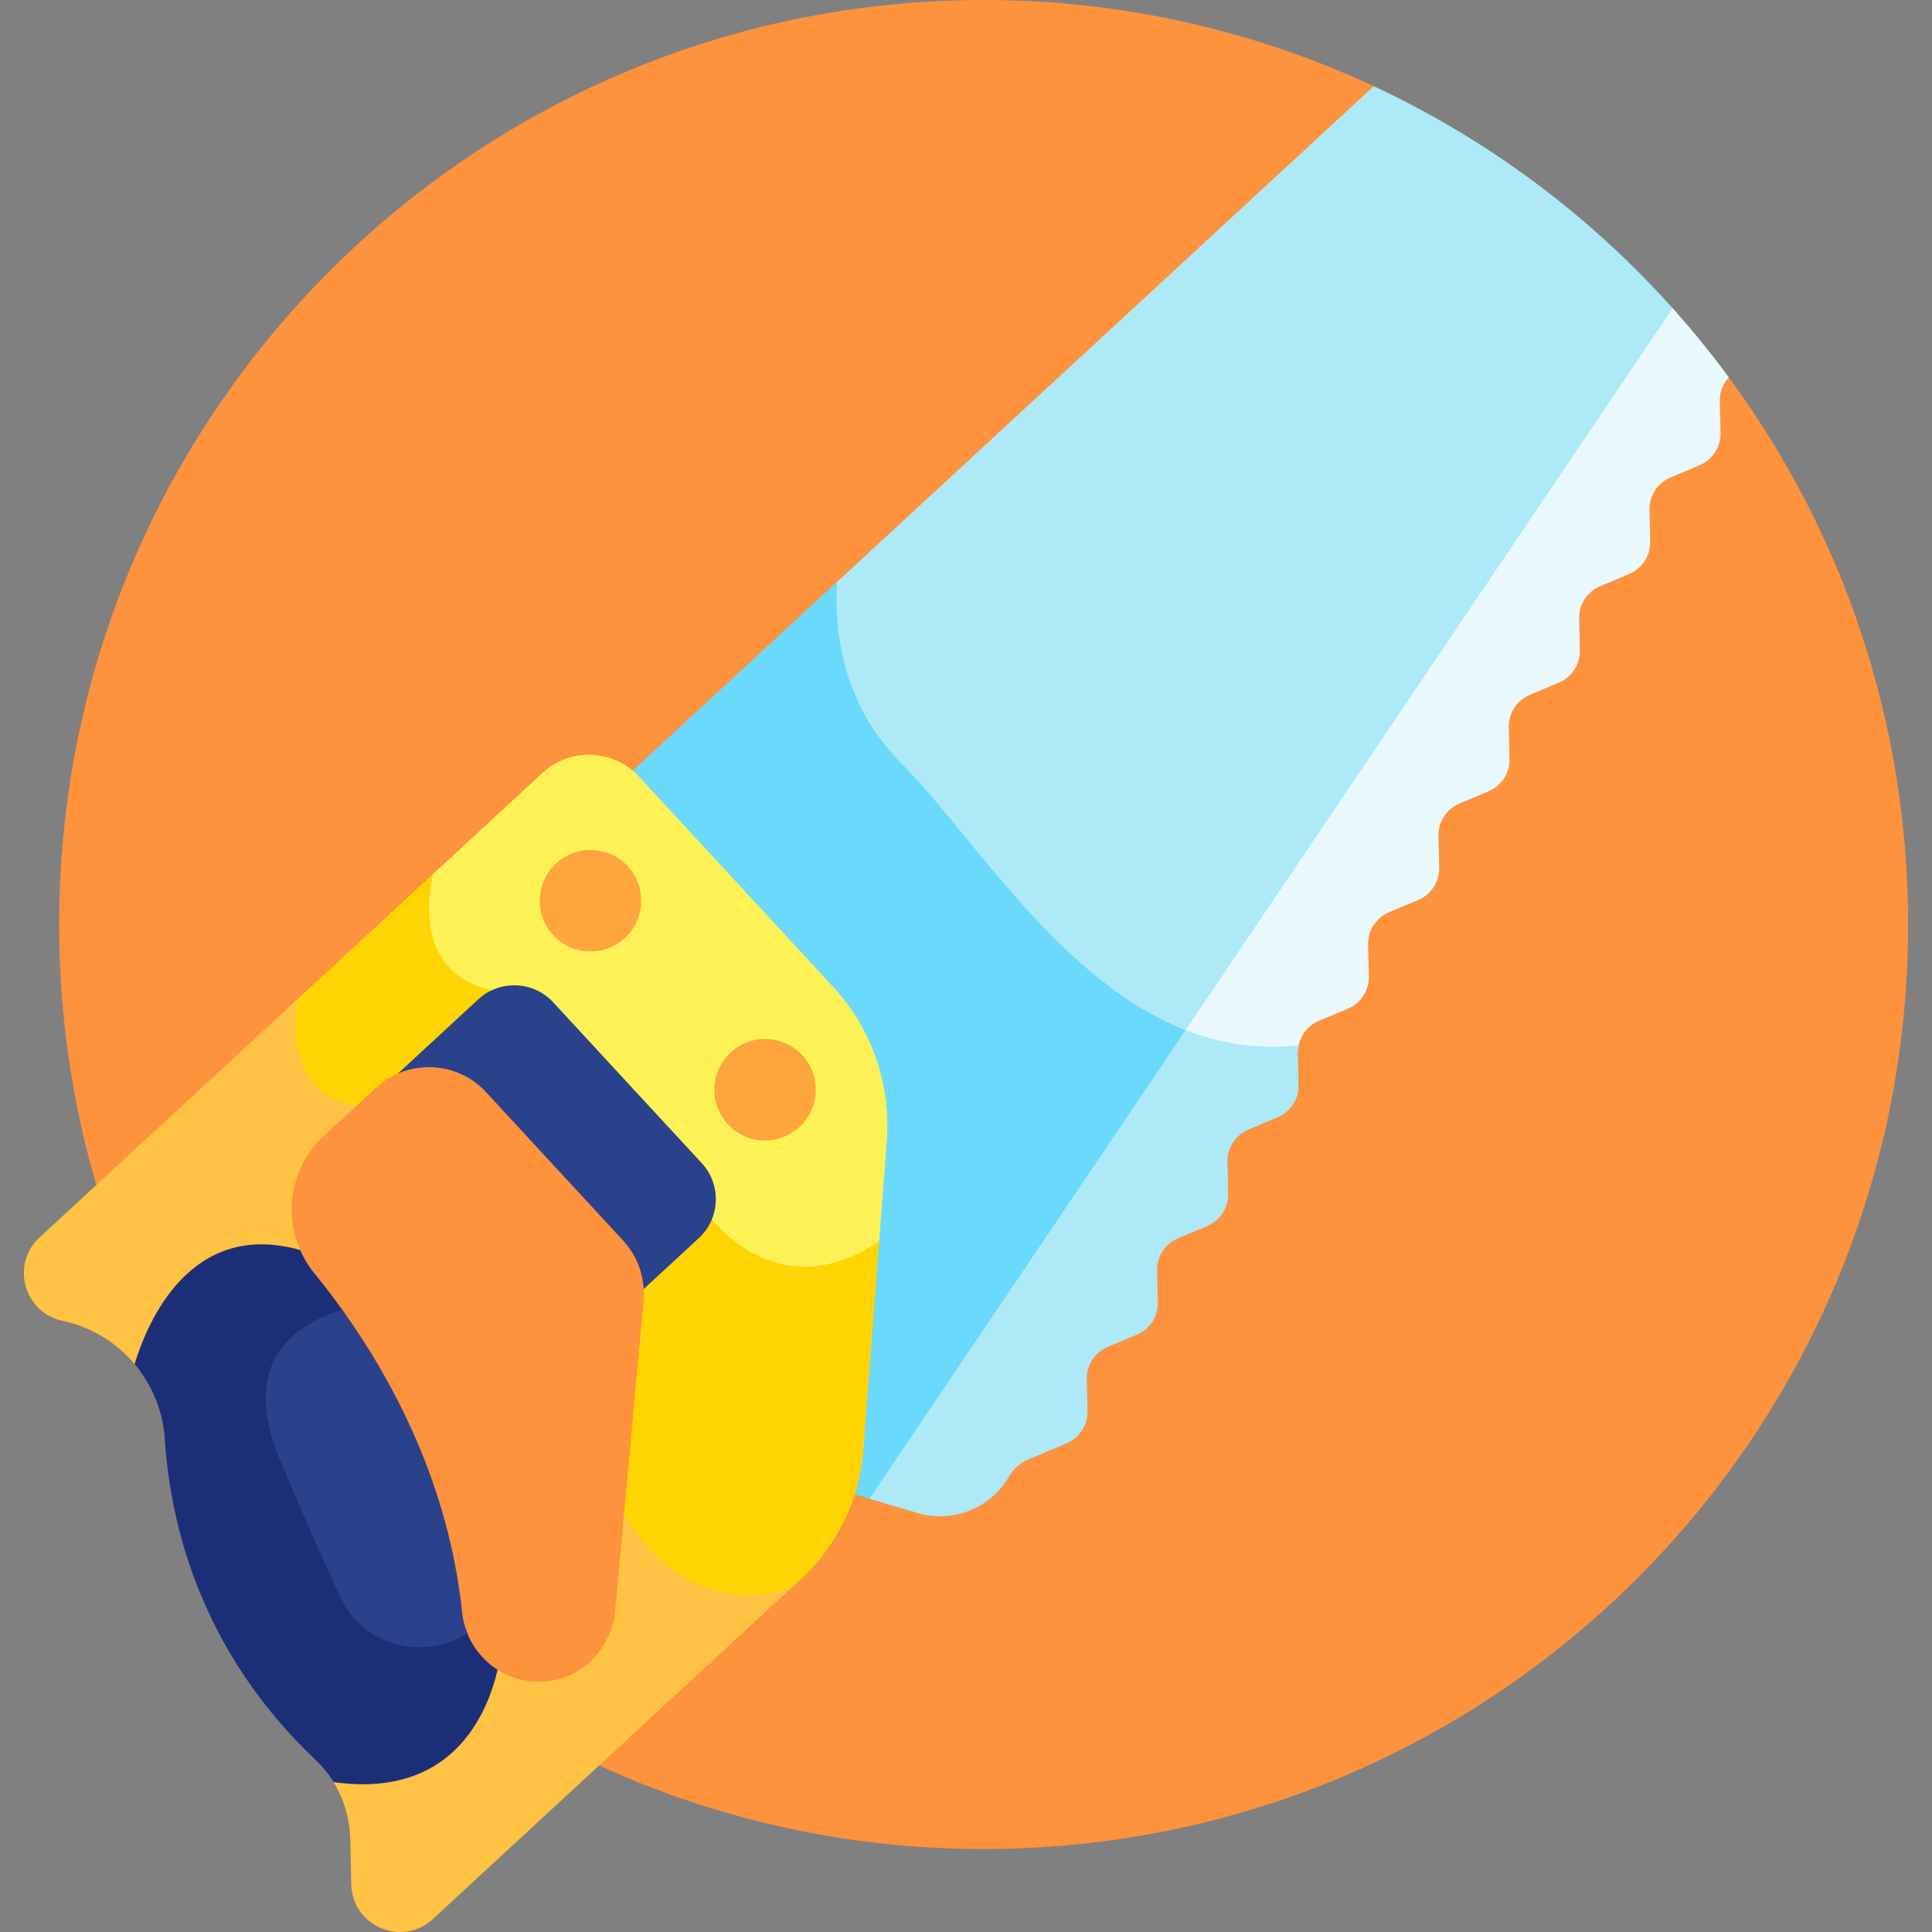
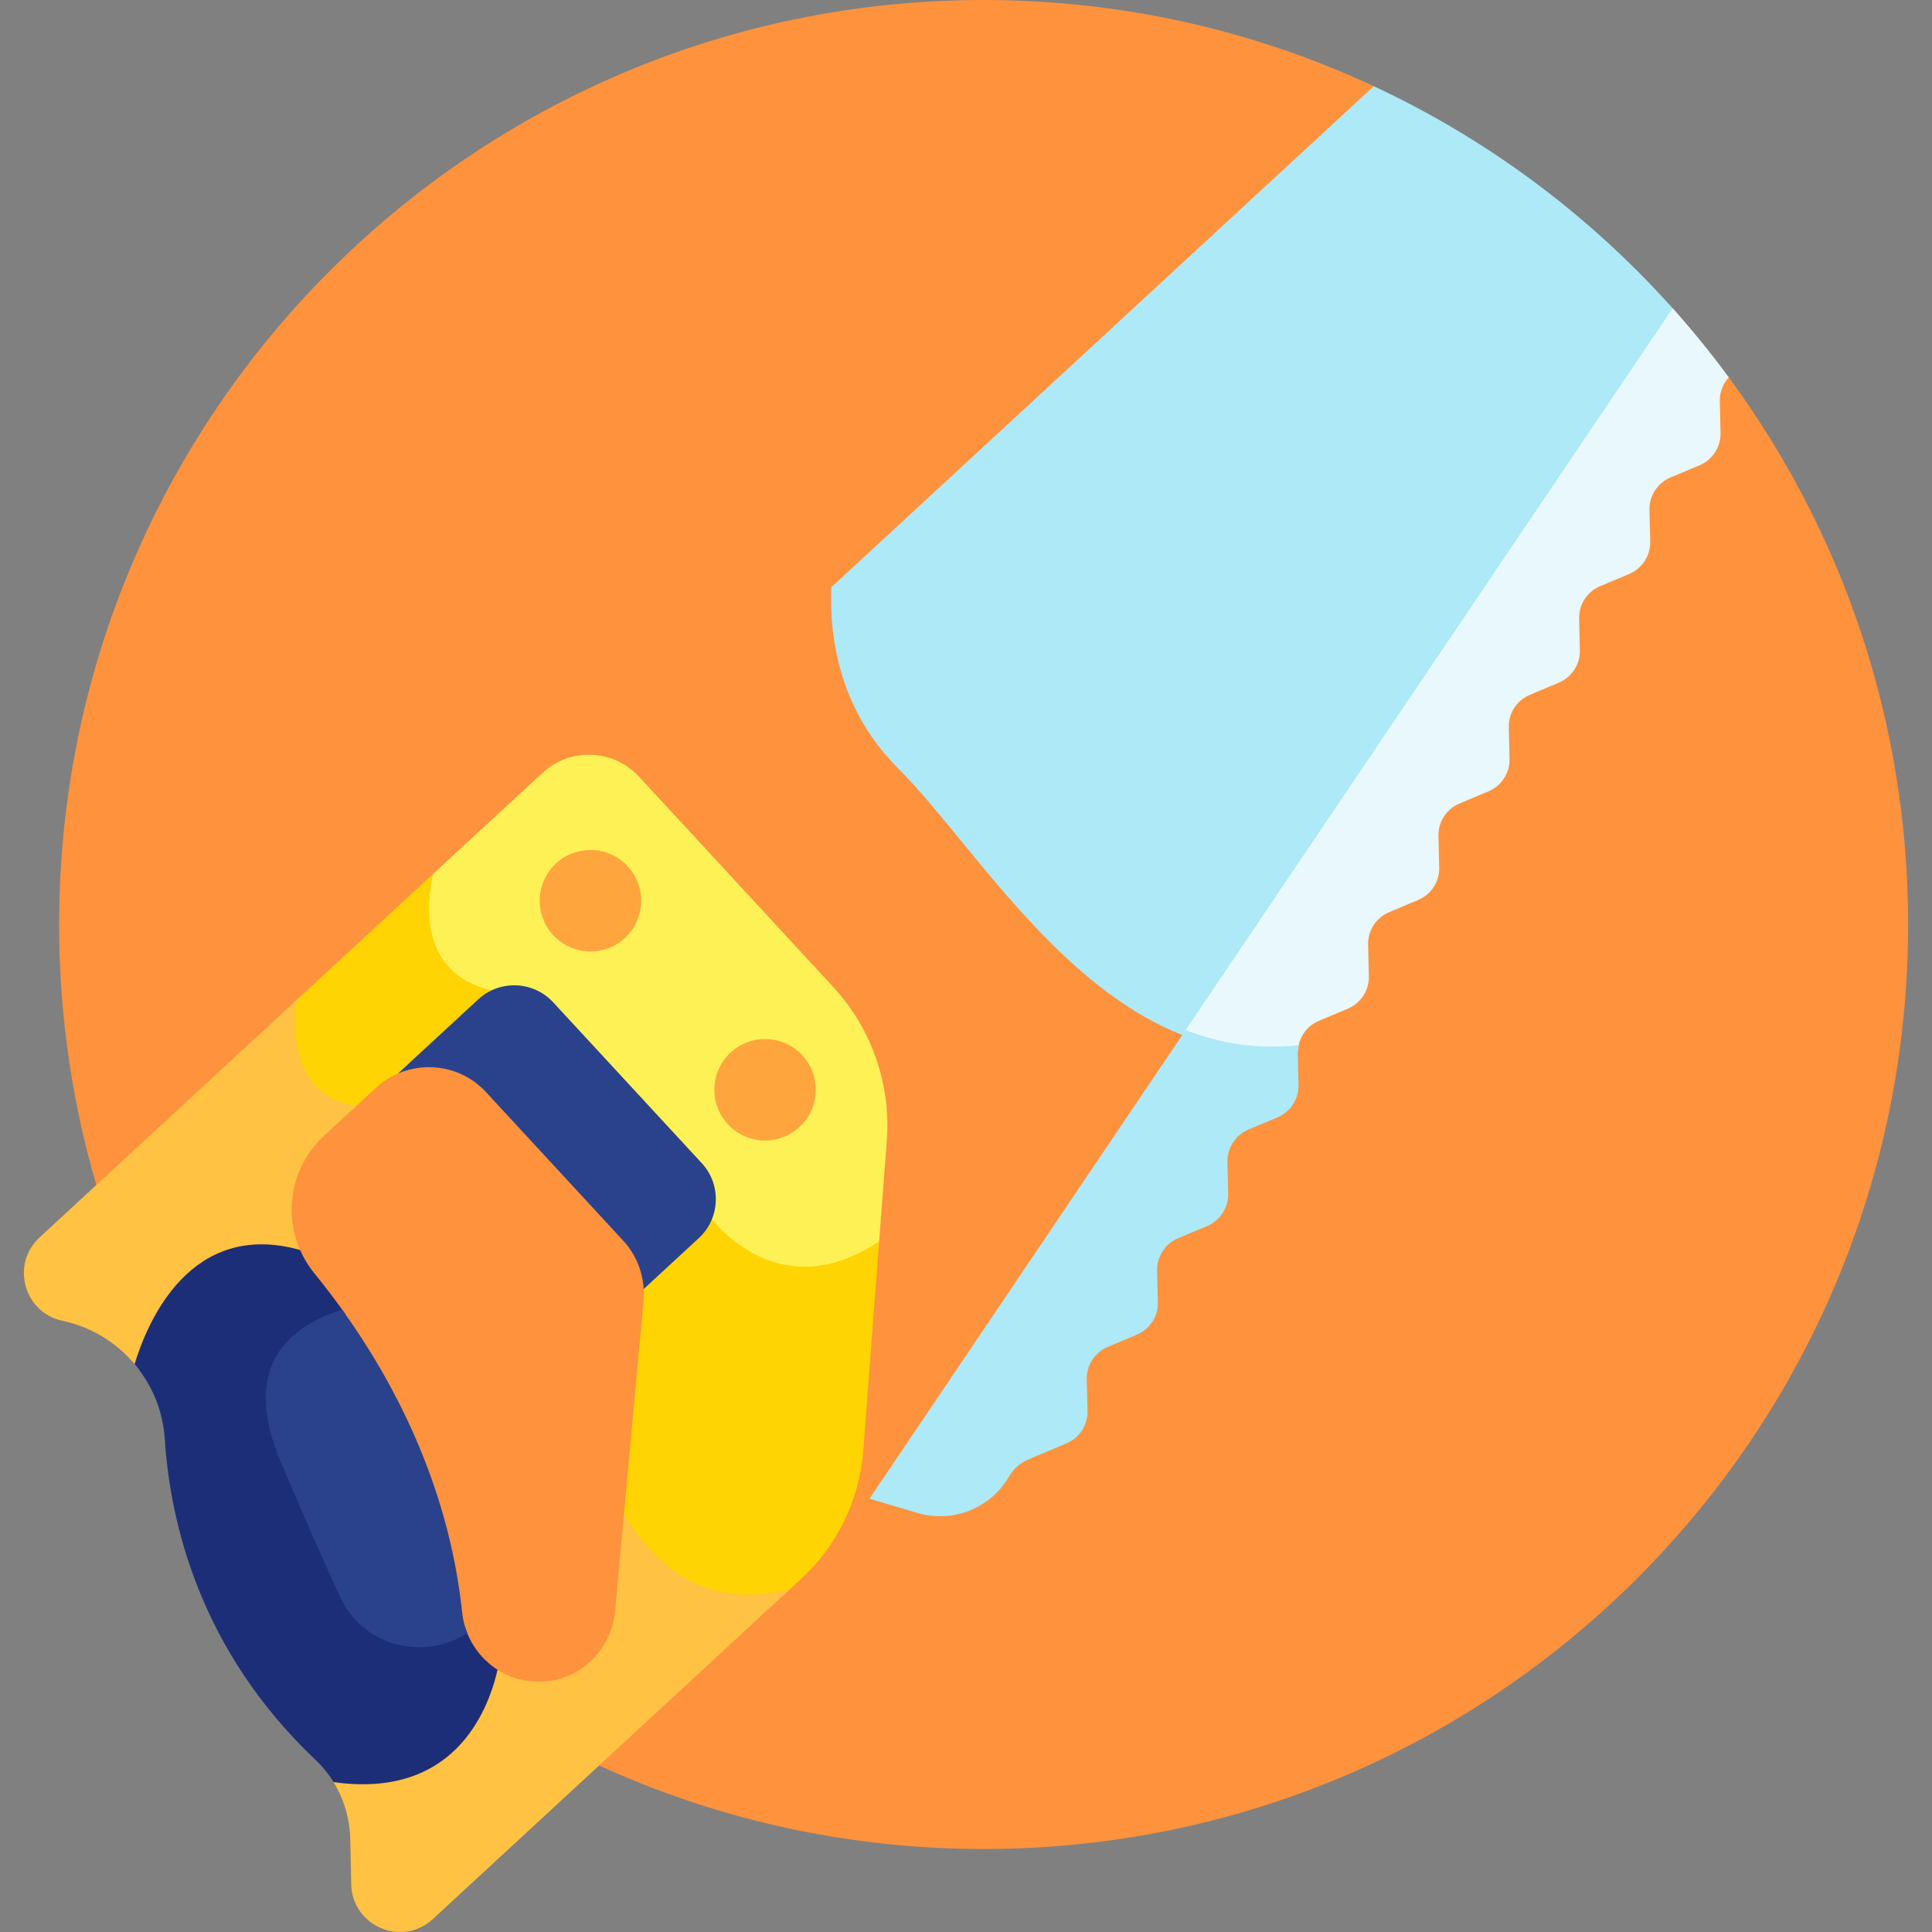
<svg xmlns="http://www.w3.org/2000/svg" id="Layer_1" enable-background="new 0 0 512 512" height="300" viewBox="0 0 512 512" width="300" version="1.1">
  <rect x="0" y="0" width="512" height="512" fill="#808080" stroke="none" />
  <g width="100%" height="100%" transform="matrix(1,0,0,1,0,0)">
    <g>
      <path d="m458.15 99.992-94.091-77.153c-31.415-14.645-66.442-22.839-103.389-22.839-135.311 0-245.002 109.691-245.002 245.002s109.691 245.002 245.002 245.002 245.002-109.691 245.002-245.002c0-54.269-17.657-104.407-47.522-145.01z" fill="#fe923d" fill-opacity="1" data-original-color="#fe3d97ff" stroke="none" stroke-opacity="1" />
      <path d="m238.028 203.624c5.139 5.14 10.704 11.934 16.596 19.128 15.855 19.36 35.127 42.887 60.277 52.149l129.497-191.937c-22.226-25.181-49.535-45.765-80.34-60.125l-143.753 132.776c-.547 14.265 2.517 32.803 17.723 48.009z" fill="#ade9f7" fill-opacity="1" data-original-color="#ade9f7ff" stroke="none" stroke-opacity="1" />
-       <path d="m239.089 202.564c-15.431-15.431-18.111-34.24-17.297-48.322l-56.628 52.304c.273.261.551.513.811.794l51.466 55.721c10.192 11.035 15.336 25.811 14.2 40.789l-6.231 82.126c-.238 3.14-.768 6.228-1.562 9.233l8.23 2.449 83.711-124.074c-34.362-12.405-57.724-52.044-76.7-71.02z" fill="#6ad9fb" fill-opacity="1" data-original-color="#6ad9fbff" stroke="none" stroke-opacity="1" />
      <path d="m458.151 99.993c-4.668-6.346-9.641-12.454-14.885-18.313l-129.948 192.604c7.389 2.924 15.284 4.643 23.763 4.642 2.25-.001 4.543-.126 6.876-.375.147-3.5 2.274-6.633 5.536-8.006l7.704-3.241c3.448-1.45 5.657-4.863 5.567-8.602l-.199-8.356c-.089-3.739 2.119-7.152 5.567-8.602l7.705-3.241c3.447-1.45 5.656-4.863 5.567-8.602l-.199-8.356c-.089-3.74 2.12-7.153 5.569-8.603l7.699-3.237c3.448-1.45 5.658-4.863 5.568-8.603l-.199-8.354c-.089-3.739 2.119-7.152 5.567-8.602l7.706-3.242c3.447-1.45 5.656-4.863 5.567-8.602l-.199-8.355c-.089-3.74 2.12-7.152 5.567-8.603l7.704-3.24c3.448-1.45 5.656-4.863 5.567-8.602l-.199-8.358c-.089-3.739 2.119-7.151 5.566-8.602l7.709-3.244c3.447-1.451 5.655-4.863 5.566-8.602l-.199-8.358c-.057-2.395.837-4.649 2.387-6.345z" fill="#e8f8fc" fill-opacity="1" data-original-color="#e8f8fcff" stroke="none" stroke-opacity="1" />
      <path d="m243.104 400.94c9.355 2.784 19.398-1.204 24.295-9.647 1.182-2.038 2.996-3.635 5.168-4.548l10.074-4.238c3.448-1.45 5.656-4.864 5.567-8.603l-.2-8.353c-.089-3.74 2.119-7.153 5.567-8.603l7.703-3.24c3.448-1.45 5.656-4.863 5.567-8.602l-.199-8.355c-.089-3.74 2.119-7.152 5.567-8.602l7.703-3.24c3.448-1.45 5.656-4.863 5.568-8.602l-.199-8.356c-.089-3.739 2.119-7.152 5.567-8.602l7.706-3.242c3.448-1.45 5.656-4.863 5.567-8.602l-.199-8.356c-.018-.738.078-1.457.232-2.157-10.865 1.209-20.809-.439-29.965-4.003l-83.78 124.176z" fill="#ade9f7" fill-opacity="1" data-original-color="#ade9f7ff" stroke="none" stroke-opacity="1" />
      <path d="m137.901 262.506-.423-.023c-9.451-.536-16.05-3.644-19.61-9.235-4.614-7.245-3.176-17.147-1.717-22.915l-39.147 36.158c-.67 6.504-.312 15.29 4.838 21.457 2.727 3.266 6.477 5.412 11.205 6.429l6.618-6.112c2.834-2.617 6.207-4.265 9.726-5.005l18.564-17.146c2.911-2.689 6.784-3.685 10.417-3.061z" fill="#ffd402" fill-opacity="1" data-original-color="#ffd402ff" stroke="none" stroke-opacity="1" />
      <path d="m209.302 334.402c-12.029-1.791-19.772-11.545-21.612-14.097-.502 2.417-1.724 4.707-3.671 6.505l-13.681 12.636c.282 1.712.375 3.463.214 5.224l-5.421 59.053c4.124 6.537 10.697 14.162 20.35 17.993 6.7 2.659 13.99 3.103 21.784 1.37l5.122-4.731c9.552-8.823 15.409-20.935 16.393-33.901l4.306-56.751c-8.141 5.585-16.122 7.845-23.784 6.699z" fill="#ffd402" fill-opacity="1" data-original-color="#ffd402ff" stroke="none" stroke-opacity="1" />
      <path d="m169.344 205.819c-6.777-7.337-18.219-7.792-25.556-1.014l-28.972 26.76c-2.219 9.955-3.207 28.494 18.973 31.562 4.078-.84 8.486.397 11.511 3.673l39.407 42.665c3.107 3.364 3.963 8.011 2.657 12.089 4.023 5.308 20.7 23.998 45.623 7.431l2.022-26.654c1.137-14.978-4.008-29.755-14.199-40.789z" fill="#fef156" fill-opacity="1" data-original-color="#fef156ff" stroke="none" stroke-opacity="1" />
      <g fill="#ffc242">
        <path d="m165.365 401.17-2.367 25.78c-.933 10.159-9.153 18.366-19.35 18.675-.919.028-1.819.004-2.699-.065-3.995-.309-7.65-1.824-10.65-4.158-1.432 6.568-5.083 17.268-14.215 23.835-7.437 5.346-17.185 7.025-29.035 5.047 3.621 4.931 5.638 10.925 5.773 17.126l.261 11.947c.243 11.112 13.486 16.737 21.65 9.196l94.832-87.591c-24.069 6.803-37.814-8.883-44.2-19.792z" fill="#ffc242" fill-opacity="1" data-original-color="#ffc242ff" stroke="none" stroke-opacity="1" />
-         <path d="m16.551 350.022c8.419 1.794 15.595 6.597 20.459 13.167 1.903-6.678 7.556-22.327 20.067-28.774 6.766-3.486 14.66-3.814 23.53-1.001-5.801-10.539-3.904-23.943 5.231-32.381l8.58-7.924c-16.625-2.879-16.97-18.909-15.698-28.205l-68.234 63.024c-7.687 7.099-4.169 19.914 6.065 22.094z" fill="#ffc242" fill-opacity="1" data-original-color="#ffc242ff" stroke="none" stroke-opacity="1" />
+         <path d="m16.551 350.022c8.419 1.794 15.595 6.597 20.459 13.167 1.903-6.678 7.556-22.327 20.067-28.774 6.766-3.486 14.66-3.814 23.53-1.001-5.801-10.539-3.904-23.943 5.231-32.381l8.58-7.924c-16.625-2.879-16.97-18.909-15.698-28.205l-68.234 63.024c-7.687 7.099-4.169 19.914 6.065 22.094" fill="#ffc242" fill-opacity="1" data-original-color="#ffc242ff" stroke="none" stroke-opacity="1" />
      </g>
      <path d="m166.358 229.58c5.038 5.454 4.7 13.96-.754 18.998s-13.96 4.7-18.998-.754c-5.038-5.455-4.7-13.96.754-18.998s13.96-4.701 18.998.754z" fill="#fea53d" fill-opacity="1" data-original-color="#fea53dff" stroke="none" stroke-opacity="1" />
      <path d="m212.629 279.676c5.038 5.455 4.7 13.96-.754 18.998s-13.96 4.7-18.998-.754-4.7-13.96.754-18.998 13.96-4.7 18.998.754z" fill="#fea53d" fill-opacity="1" data-original-color="#fea53dff" stroke="none" stroke-opacity="1" />
      <path d="m123.301 431.3c-3.356 2.305-7.391 3.629-11.739 3.722-8.727.224-16.458-4.627-20.11-12.562-4.765-10.354-10.041-22.357-15.681-35.677-4.409-10.415-5.028-19.005-1.838-25.53 3.618-7.399 11.579-10.966 17.648-12.912-2.832-4.013-5.624-7.655-8.26-10.887-1.572-1.927-2.815-4.014-3.769-6.191-29.126-8.168-40.527 19.174-43.884 30.243 4.601 5.464 7.516 12.354 8.003 19.864 1.459 22.481 9.434 56.134 39.964 85.03 1.854 1.754 3.443 3.733 4.758 5.871 31.432 4.443 40.76-18.053 43.469-29.771-4.033-2.565-7.106-6.531-8.561-11.2z" fill="#1d2e79" fill-opacity="1" data-original-color="#1d2e79ff" stroke="none" stroke-opacity="1" />
      <g fill="#2a428b">
        <path d="m170.577 341.614 14.632-13.515c5.668-5.235 6.022-14.156.787-19.824l-39.407-42.665c-5.235-5.668-14.156-6.022-19.824-.787l-21.318 19.69c7.815-3.393 17.24-1.706 23.347 4.906l36.373 39.38c3.264 3.534 5.139 8.075 5.41 12.815z" fill="#2a428b" fill-opacity="1" data-original-color="#2a428bff" stroke="none" stroke-opacity="1" />
        <path d="m123.818 432.767c-.678-1.704-1.139-3.517-1.337-5.406-3.557-33.901-18.3-61.485-31.813-80.309-11.208 3.671-27.967 12.711-16.279 40.315 6.523 15.405 11.749 27.136 15.7 35.719 6.327 13.746 22.745 16.896 33.729 9.681z" fill="#2a428b" fill-opacity="1" data-original-color="#2a428bff" stroke="none" stroke-opacity="1" />
      </g>
    </g>
  </g>
</svg>